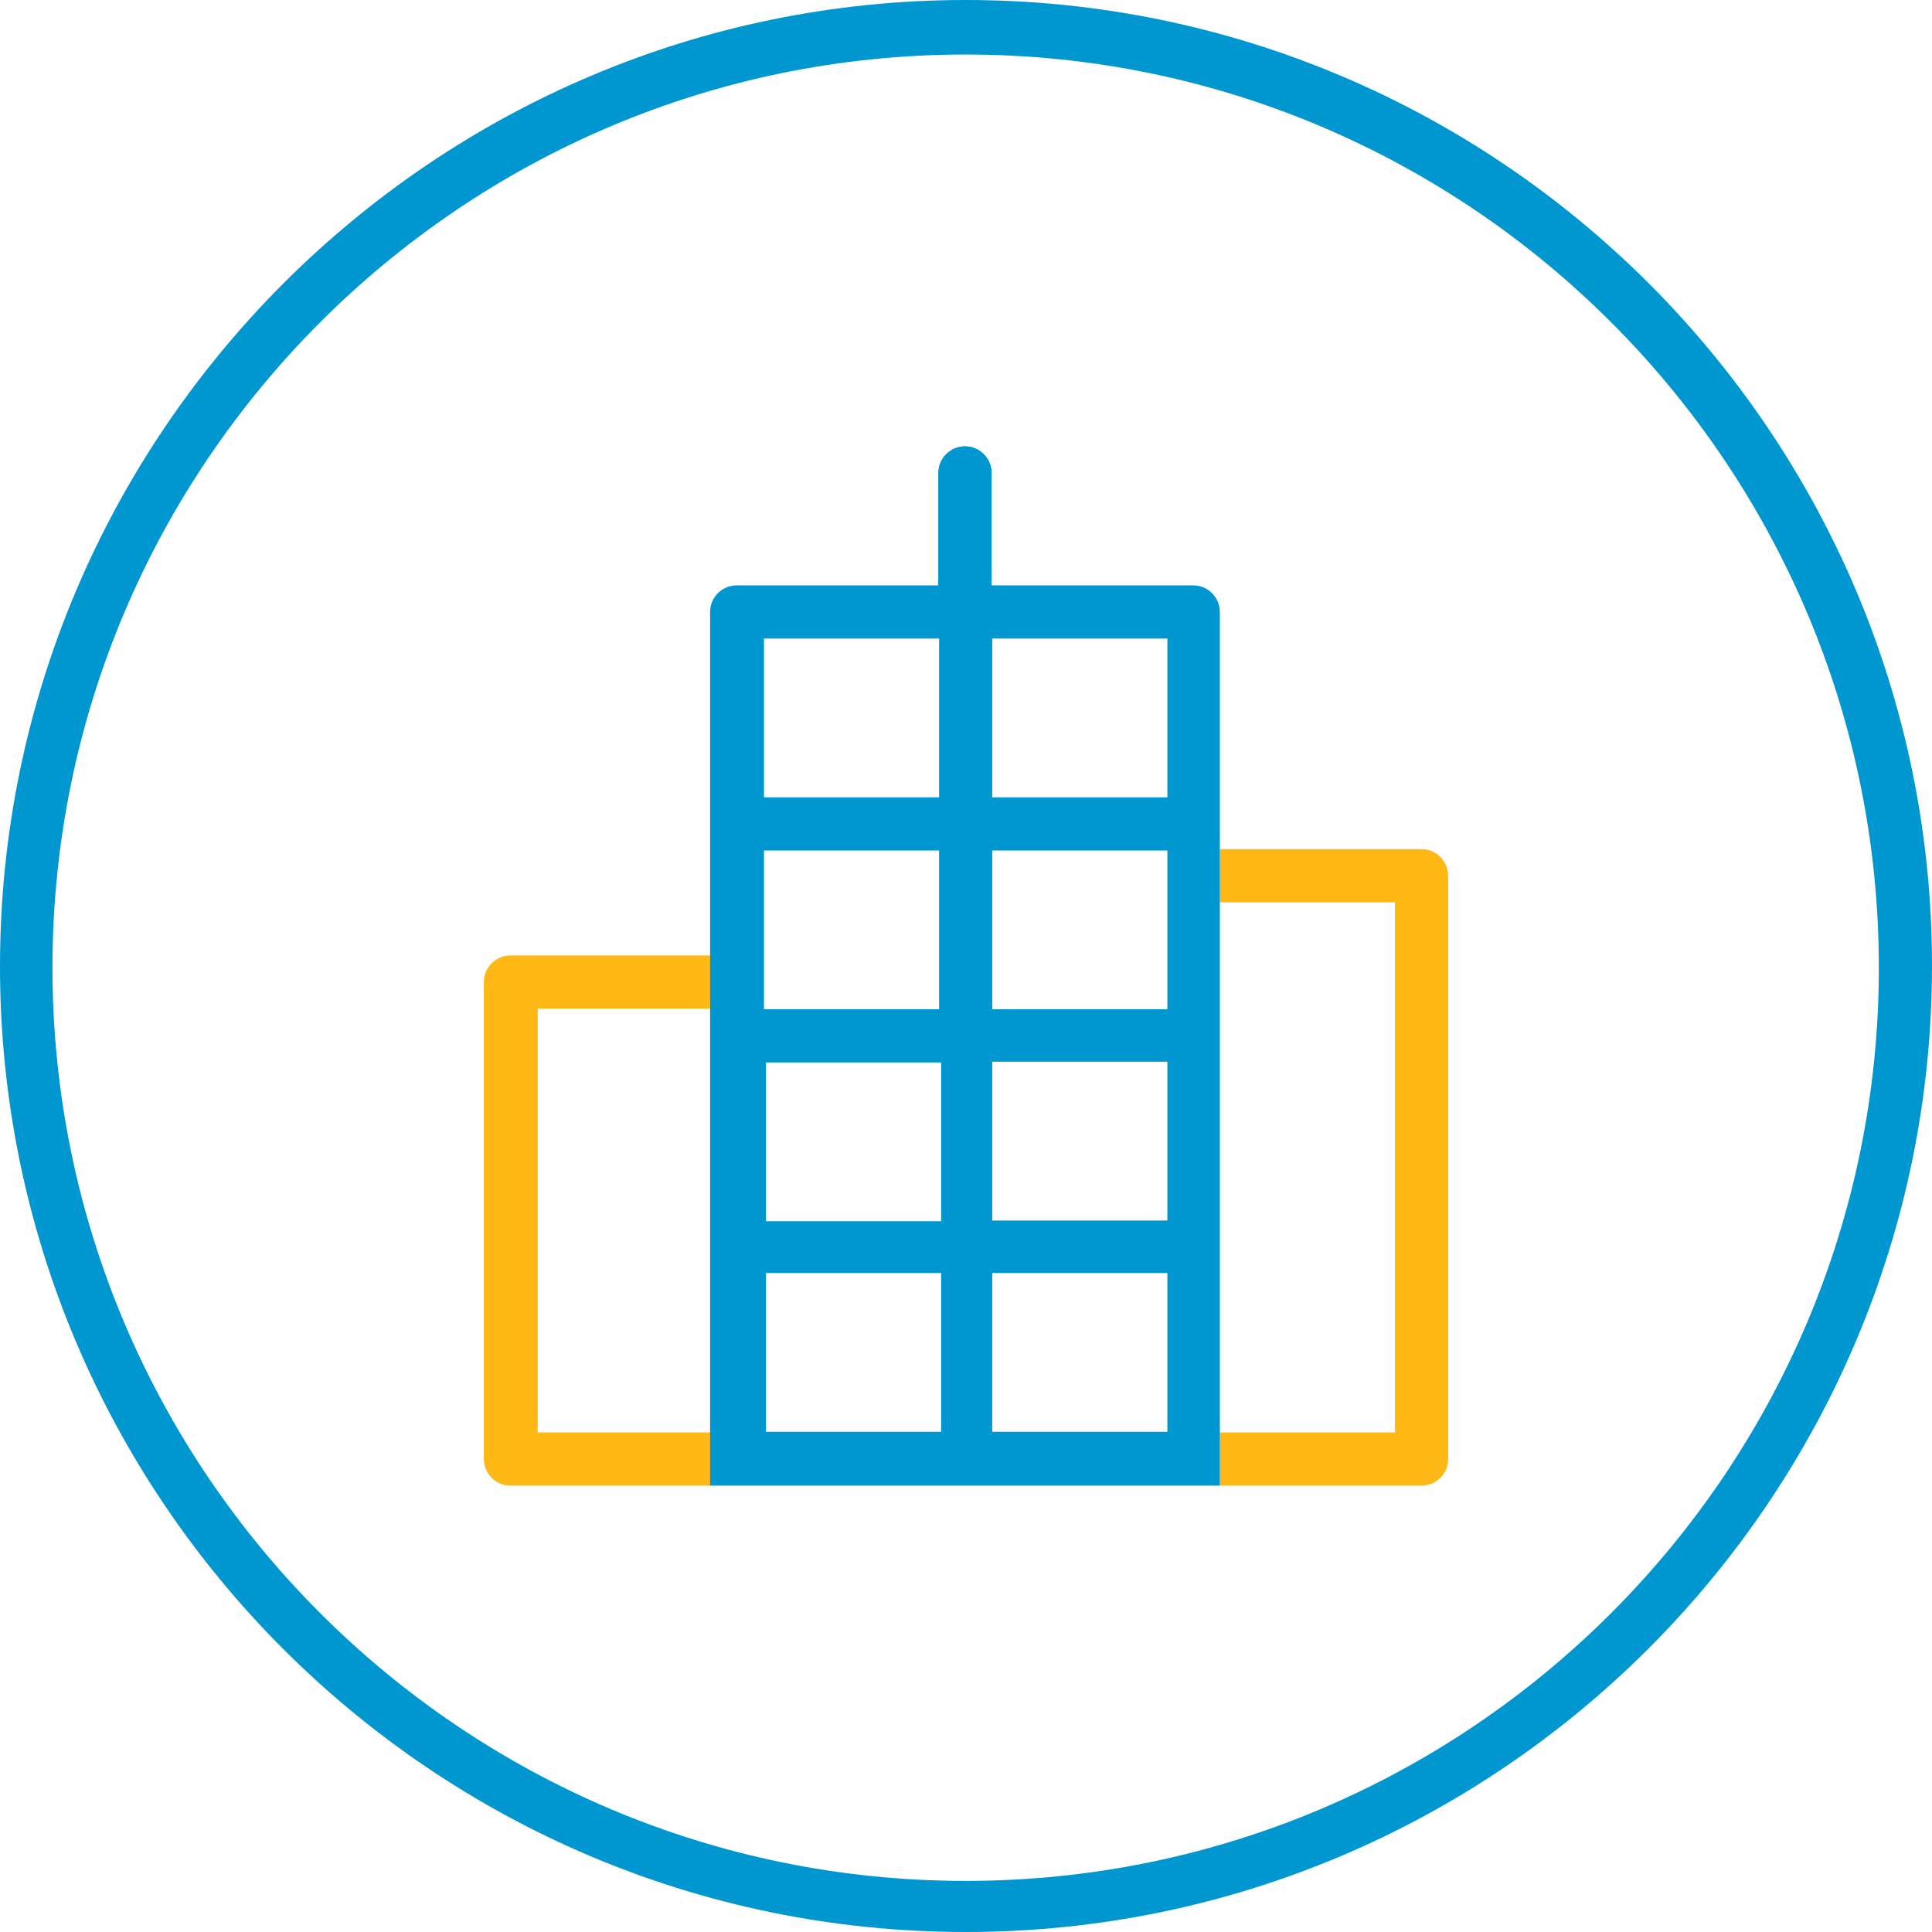
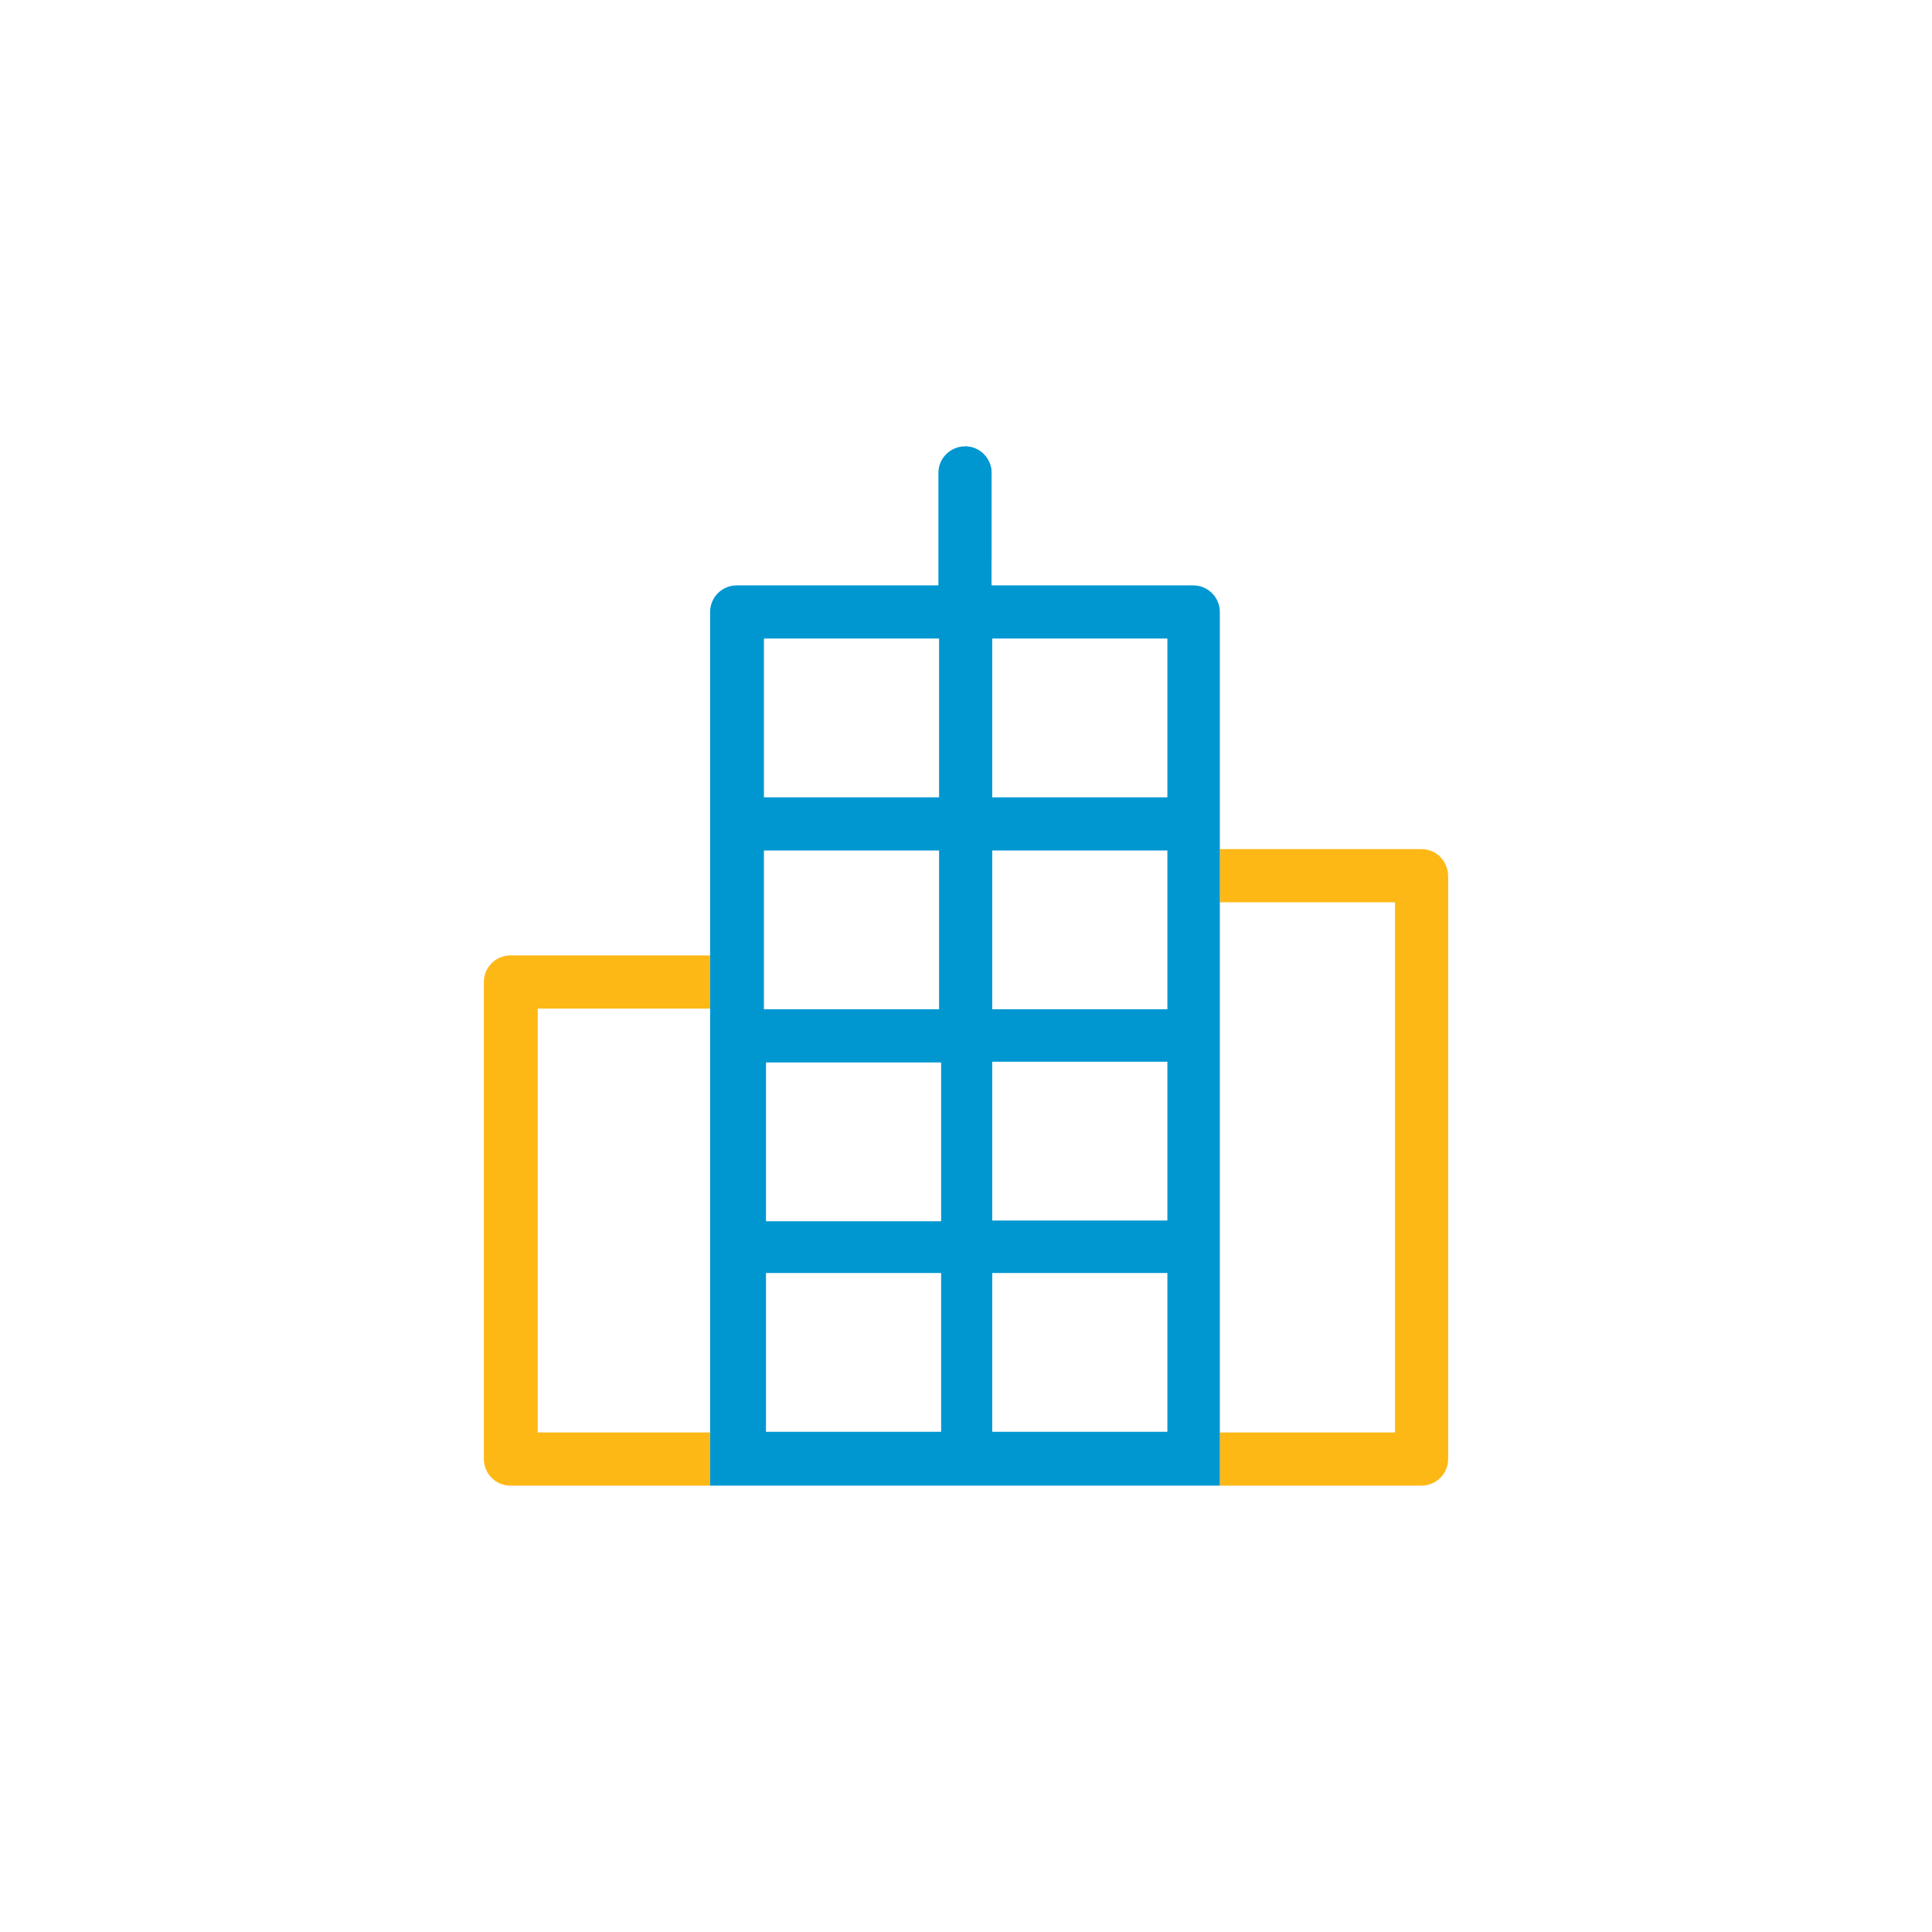
<svg xmlns="http://www.w3.org/2000/svg" version="1.1" id="Layer_1" x="0px" y="0px" viewBox="0 0 283.5 283.5" style="enable-background:new 0 0 283.5 283.5;" xml:space="preserve">
  <style type="text/css">
	.st0{fill:#0097D1;}
	.st1{fill:#FDB816;}
</style>
-   <path class="st0" d="M141.7,283.5C63.5,283.5,0,219.9,0,141.8S63.6,0,141.7,0c78.2,0,141.8,63.6,141.8,141.7  S219.9,283.5,141.7,283.5z M141.7,8C67.8,8,7.7,68.1,7.7,142s60.1,134,134,134s134-60.1,134-134S215.6,8,141.7,8z" />
  <path class="st1" d="M104.2,210.2H78.9V148h25.3v-7.8H74.9c-2.1,0-3.9,1.7-3.9,3.9v70c0,2.1,1.7,3.9,3.9,3.9h29.3V210.2z M179,132.4  h25.7v77.8H179v7.8h29.6c2.1,0,3.9-1.7,3.9-3.9v-85.5c0-2.2-1.7-4-3.9-4H179V132.4z" />
  <path class="st0" d="M171.3,179.1h-25.7v-23.3h25.7V179.1z M171.3,186.8v23.3h-25.7v-23.3H171.3z M171.3,128.5v19.6h-25.7v-23.3  h25.7V128.5z M137.8,148.1h-25.7v-3.9v-19.4h25.7V148.1z M112.4,155.9h25.7v23.3h-25.7C112.4,179.2,112.4,155.9,112.4,155.9z   M171.3,93.7V117h-25.7V93.7H171.3z M137.8,93.7V117h-25.7V93.7H137.8z M112.4,186.8h25.7v23.3h-25.7  C112.4,210.1,112.4,186.8,112.4,186.8z M104.2,218H179v-7.8v-77.8v-7.8V89.8c0-2.1-1.7-3.9-3.9-3.9h-29.6V69.4  c0-2.1-1.7-3.9-3.9-3.9c-2.1,0-3.9,1.7-3.9,3.9v16.5h-29.6c-2.1,0-3.9,1.7-3.9,3.9v50.4v7.8v62.2V218L104.2,218z" />
-   <path class="st0" d="M145.5,85.9V69.4c0-2.1-1.7-3.9-3.9-3.9c-2.1,0-3.9,1.7-3.9,3.9v16.5H145.5z" />
+   <path class="st0" d="M145.5,85.9V69.4c0-2.1-1.7-3.9-3.9-3.9v16.5H145.5z" />
</svg>